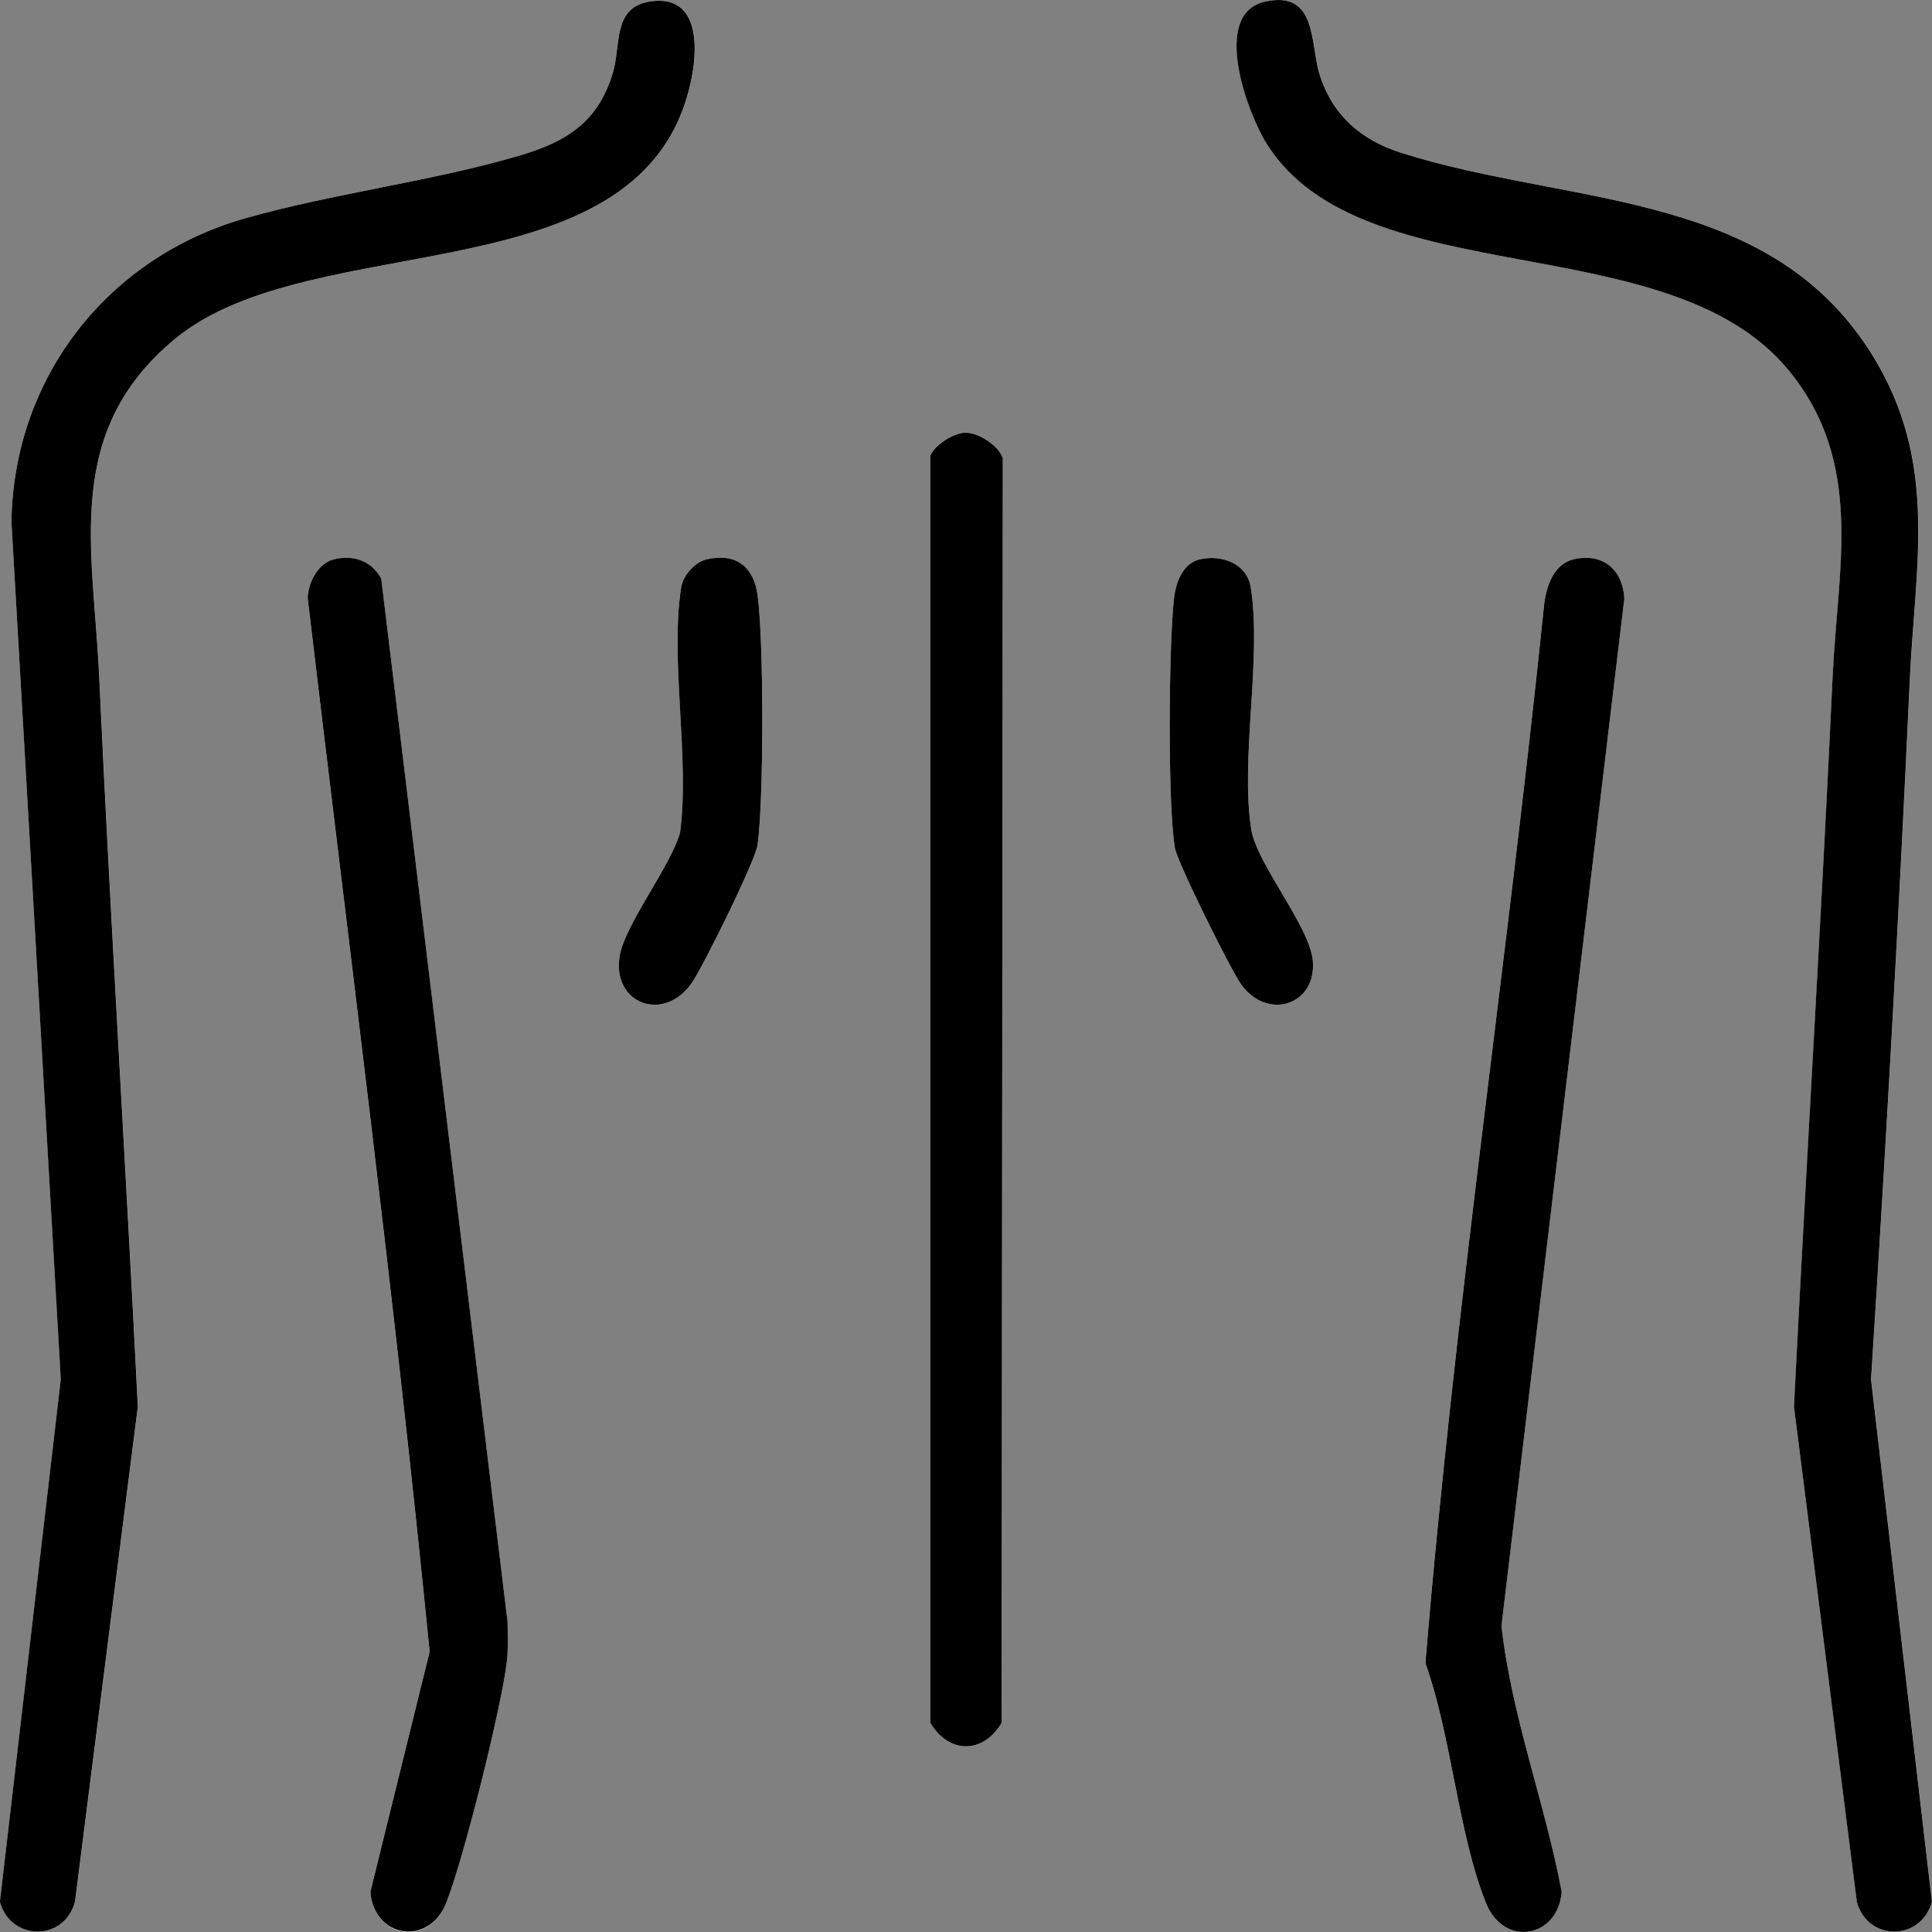
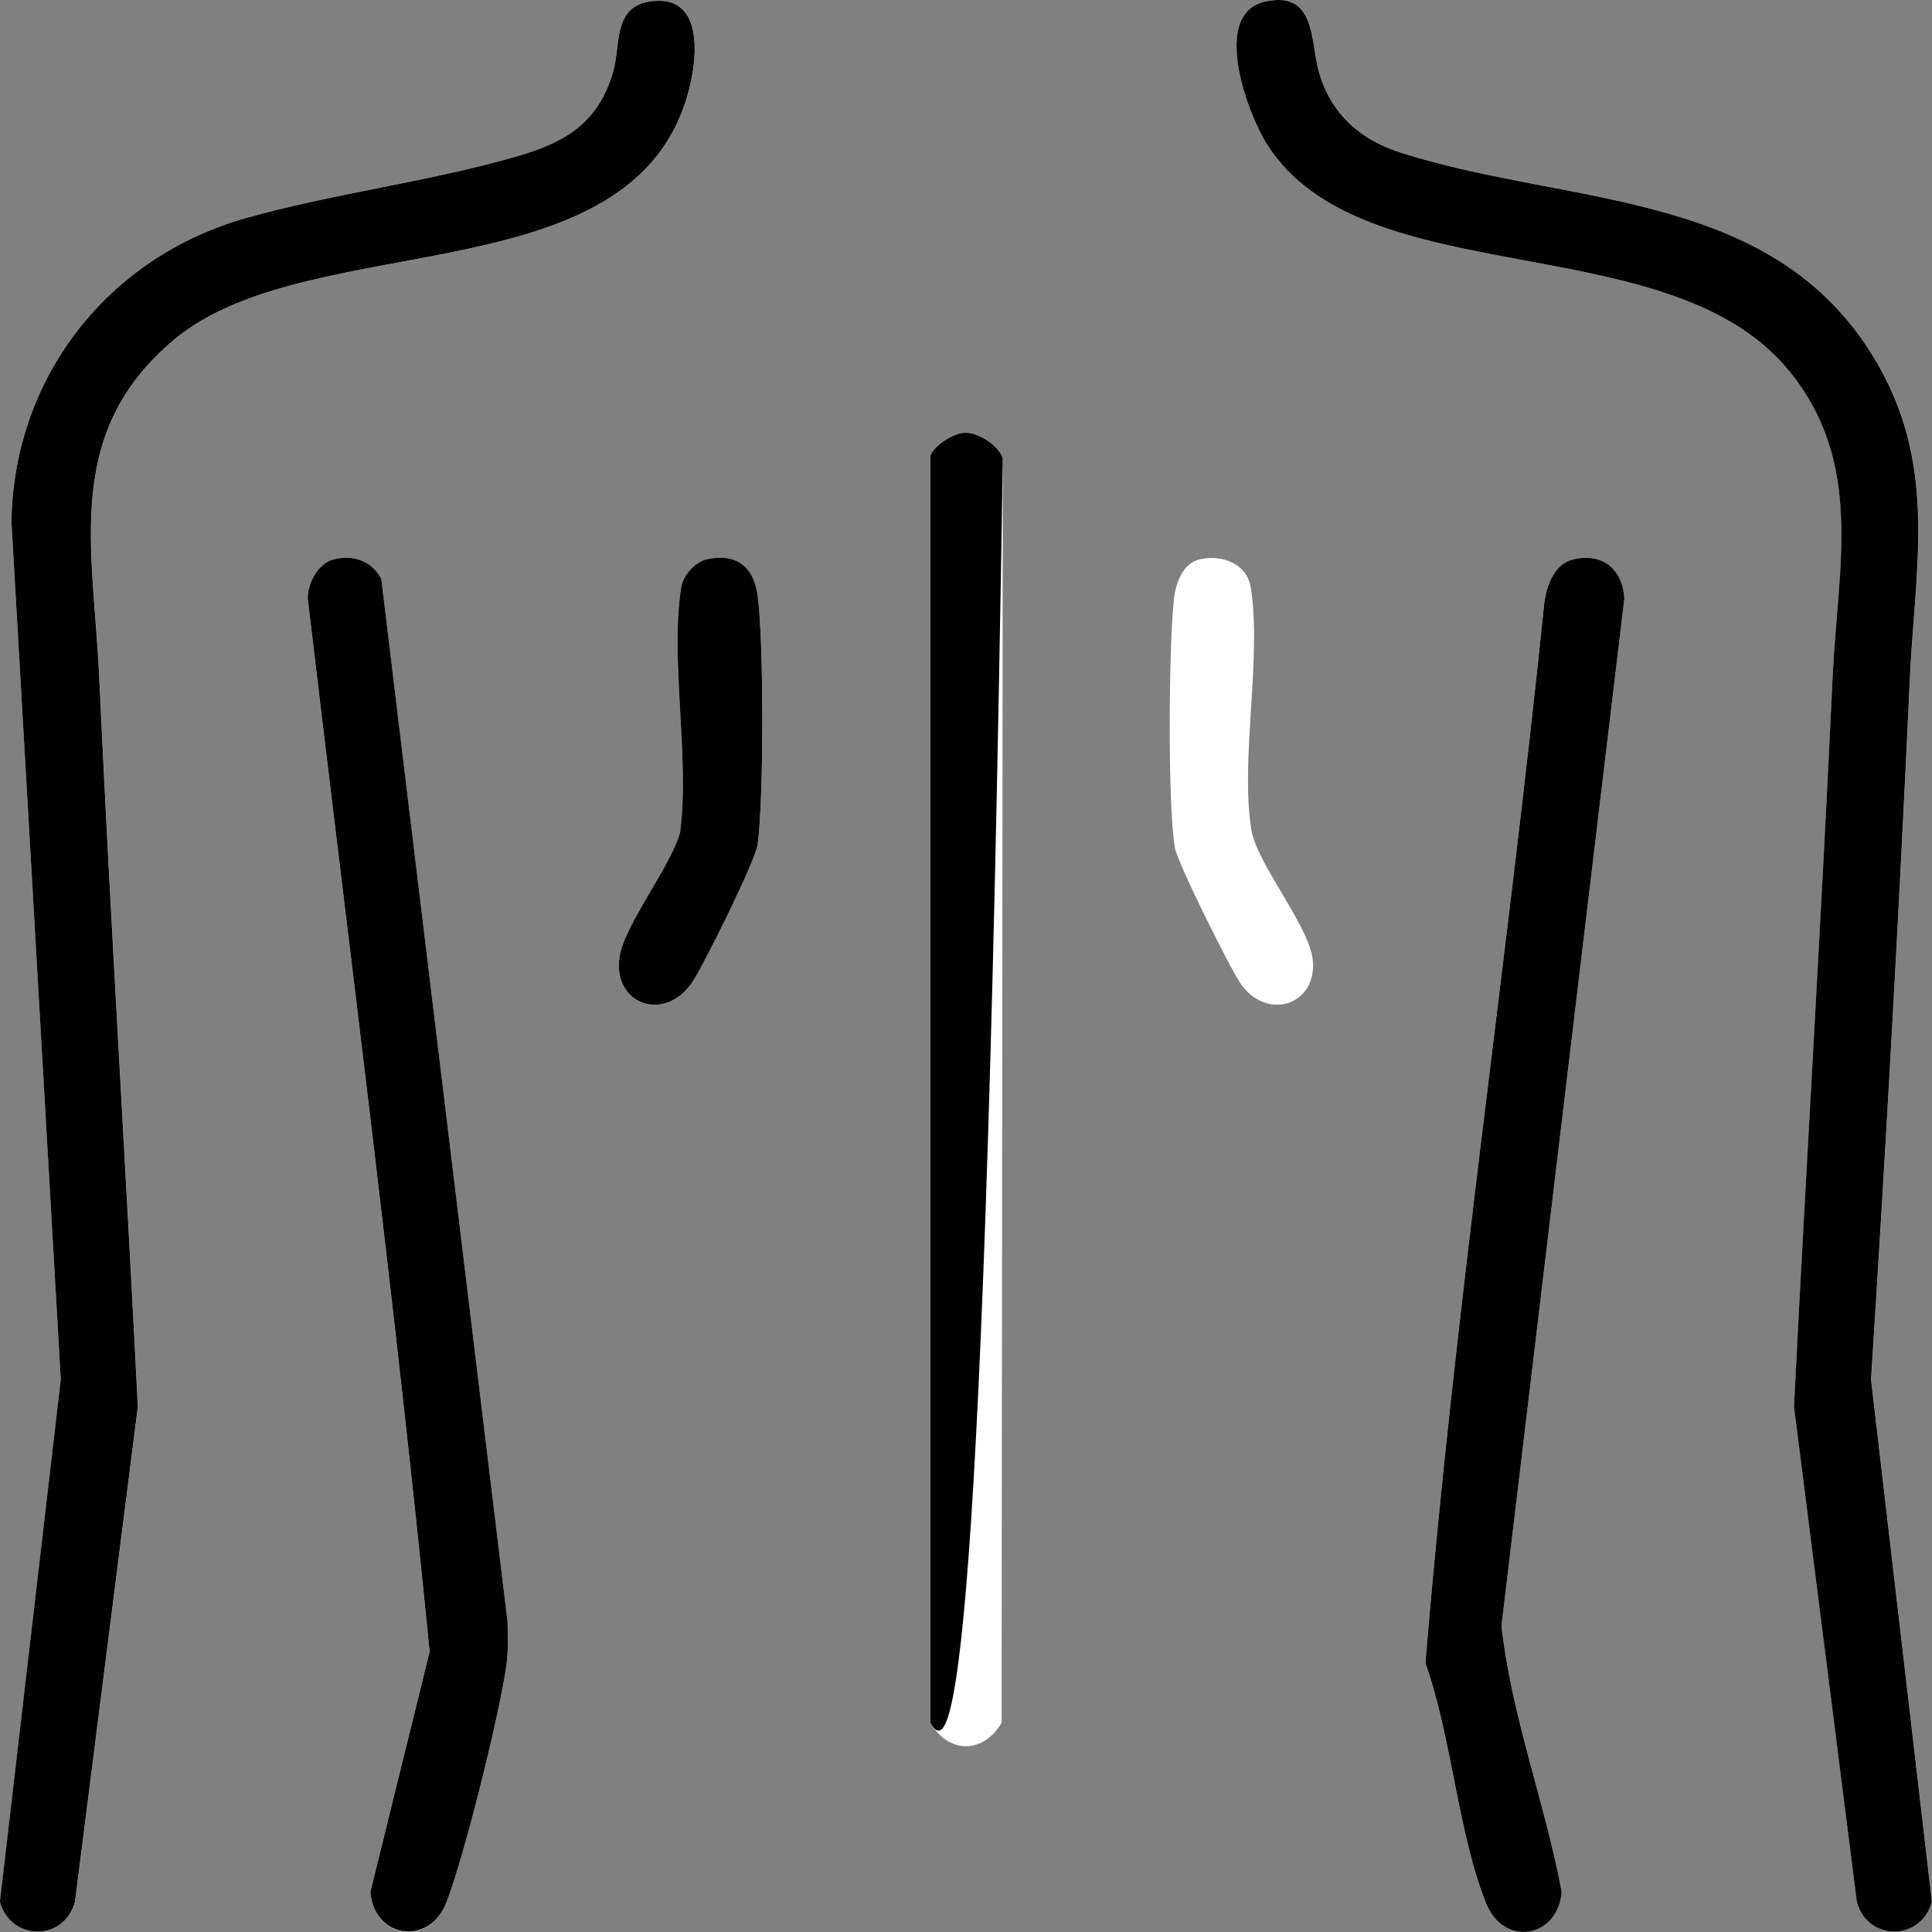
<svg xmlns="http://www.w3.org/2000/svg" width="128" height="128" viewBox="0 0 128 128" fill="none">
  <rect x="0" y="0" width="128" height="128" fill="#808080" stroke="none" />
  <g clip-path="url(#clip0_9906_814)">
    <path d="M43.008 0.109C40.577 0.51 41.146 3.017 40.597 4.845C39.605 8.137 37.474 9.415 34.351 10.329C28.534 12.031 22.101 12.805 16.277 14.453C7.129 17.038 0.897 25.026 0.757 34.58L4.033 91.389L0 125.999C0.719 128.625 4.276 128.639 4.978 125.989L9.141 93.196C8.329 77.024 7.324 60.876 6.577 44.776C6.185 36.363 4.156 28.654 11.565 22.485C20.771 14.82 42.864 19.889 45.821 5.212C46.277 2.949 46.264 -0.428 43.014 0.109H43.008ZM83.837 0.102C80.199 0.897 82.653 7.519 83.953 9.564C90.332 19.617 110.509 14.837 118.491 24.513C123.54 30.635 121.761 37.566 121.426 44.776C120.68 60.876 119.674 77.024 118.862 93.196L123.026 125.989C123.728 128.639 127.281 128.625 128.003 125.999L123.97 91.389C124.959 75.883 125.821 60.482 126.537 45.03C126.875 37.709 128.351 31.152 124.536 24.343C117.874 12.448 104.242 13.74 92.841 10.125C90.148 9.272 88.238 7.594 87.41 4.845C86.813 2.871 87.266 -0.645 83.843 0.102H83.837ZM63.911 28.668C63.158 28.706 61.927 29.477 61.641 30.187V114.142C62.858 116.201 65.125 116.218 66.359 114.142L66.438 30.36C66.179 29.514 64.788 28.62 63.911 28.665V28.668ZM22.08 37.067C21.054 37.332 20.382 38.636 20.382 39.649C23.13 62.894 26.161 86.17 28.459 109.433L24.535 125.337C24.767 128.398 28.367 129.06 29.557 126.07C30.747 123.081 33.157 113.35 33.563 110.194C33.679 109.283 33.635 108.373 33.625 107.459L25.258 38.351C24.62 37.145 23.386 36.73 22.077 37.067H22.08ZM46.826 37.056C46.035 37.236 45.255 38.123 45.128 38.928C44.375 43.702 45.708 50.201 45.057 55.165C44.412 57.452 41.368 61.284 41.047 63.394C40.57 66.53 43.996 67.783 45.837 65.12C46.591 64.029 50.048 57.044 50.195 55.967C50.611 52.936 50.607 42.486 50.195 39.448C49.936 37.549 48.763 36.618 46.826 37.06V37.056ZM79.493 37.056C78.347 37.318 77.897 38.633 77.778 39.676C77.433 42.744 77.352 53.293 77.839 56.178C77.999 57.132 81.586 64.362 82.261 65.266C84.031 67.644 87.249 66.557 86.977 63.625C86.769 61.365 83.254 57.221 82.899 54.948C82.159 50.245 83.612 43.62 82.868 38.925C82.616 37.338 80.966 36.72 79.493 37.056ZM104.249 37.056C102.961 37.355 102.466 38.81 102.309 39.958C99.909 63.387 96.363 86.751 94.433 110.191C96.165 115.022 96.585 121.416 98.439 126.067C99.633 129.057 103.23 128.394 103.462 125.333C102.354 119.425 100.134 113.673 99.473 107.714L107.615 39.645C107.495 37.709 106.176 36.608 104.246 37.056H104.249Z" fill="white" />
    <path d="M43.008 0.109C46.257 -0.428 46.27 2.952 45.814 5.212C42.858 19.889 20.764 14.82 11.558 22.485C4.149 28.654 6.181 36.363 6.57 44.775C7.317 60.876 8.323 77.024 9.134 93.196L4.971 125.989C4.269 128.639 0.716 128.625 -0.007 125.999L4.027 91.389L0.757 34.58C0.897 25.026 7.129 17.038 16.277 14.453C22.101 12.805 28.534 12.03 34.351 10.328C37.474 9.414 39.605 8.137 40.597 4.845C41.149 3.017 40.577 0.513 43.008 0.109Z" fill="black" />
    <path d="M83.837 0.102C87.26 -0.645 86.807 2.871 87.403 4.845C88.232 7.594 90.141 9.272 92.835 10.125C104.236 13.743 117.867 12.448 124.529 24.343C128.341 31.152 126.868 37.709 126.531 45.03C125.818 60.482 124.956 75.883 123.963 91.389L127.997 125.999C127.278 128.625 123.721 128.639 123.019 125.989L118.856 93.196C119.668 77.024 120.673 60.876 121.42 44.776C121.754 37.566 123.537 30.632 118.484 24.513C110.503 14.837 90.325 19.617 83.946 9.564C82.647 7.519 80.192 0.897 83.83 0.102H83.837Z" fill="black" />
    <path d="M22.08 37.067C23.393 36.73 24.624 37.145 25.261 38.351L33.628 107.459C33.635 108.373 33.683 109.283 33.567 110.194C33.161 113.35 30.723 123.152 29.561 126.07C28.398 128.989 24.77 128.398 24.538 125.337L28.463 109.433C26.165 86.17 23.134 62.894 20.386 39.649C20.386 38.64 21.057 37.332 22.084 37.067H22.08Z" fill="black" />
    <path d="M104.249 37.056C106.179 36.611 107.498 37.709 107.618 39.645L99.476 107.714C100.134 113.673 102.353 119.425 103.465 125.333C103.233 128.394 99.633 129.057 98.443 126.067C96.588 121.416 96.169 115.022 94.436 110.191C96.366 86.748 99.909 63.387 102.312 39.958C102.466 38.806 102.96 37.352 104.253 37.056H104.249Z" fill="black" />
-     <path d="M63.911 28.668C64.788 28.624 66.179 29.517 66.438 30.363L66.359 114.145C65.129 116.221 62.858 116.204 61.641 114.145V30.187C61.927 29.477 63.161 28.705 63.911 28.668Z" fill="black" />
+     <path d="M63.911 28.668C64.788 28.624 66.179 29.517 66.438 30.363C65.129 116.221 62.858 116.204 61.641 114.145V30.187C61.927 29.477 63.161 28.705 63.911 28.668Z" fill="black" />
    <path d="M46.826 37.057C48.762 36.615 49.939 37.546 50.194 39.445C50.607 42.482 50.61 52.93 50.194 55.964C50.048 57.041 46.59 64.026 45.837 65.116C43.996 67.78 40.566 66.526 41.047 63.39C41.367 61.281 44.412 57.448 45.056 55.162C45.708 50.198 44.374 43.699 45.128 38.925C45.254 38.123 46.035 37.237 46.826 37.053V37.057Z" fill="black" />
-     <path d="M79.492 37.057C80.965 36.724 82.619 37.342 82.868 38.925C83.611 43.62 82.159 50.246 82.898 54.948C83.257 57.221 86.768 61.369 86.976 63.625C87.249 66.557 84.031 67.644 82.261 65.266C81.586 64.362 77.999 57.129 77.839 56.178C77.351 53.293 77.433 42.74 77.777 39.676C77.893 38.633 78.343 37.318 79.492 37.057Z" fill="black" />
  </g>
  <defs>
    <clipPath id="clip0_9906_814">
      <rect width="128" height="128" fill="white" />
    </clipPath>
  </defs>
</svg>